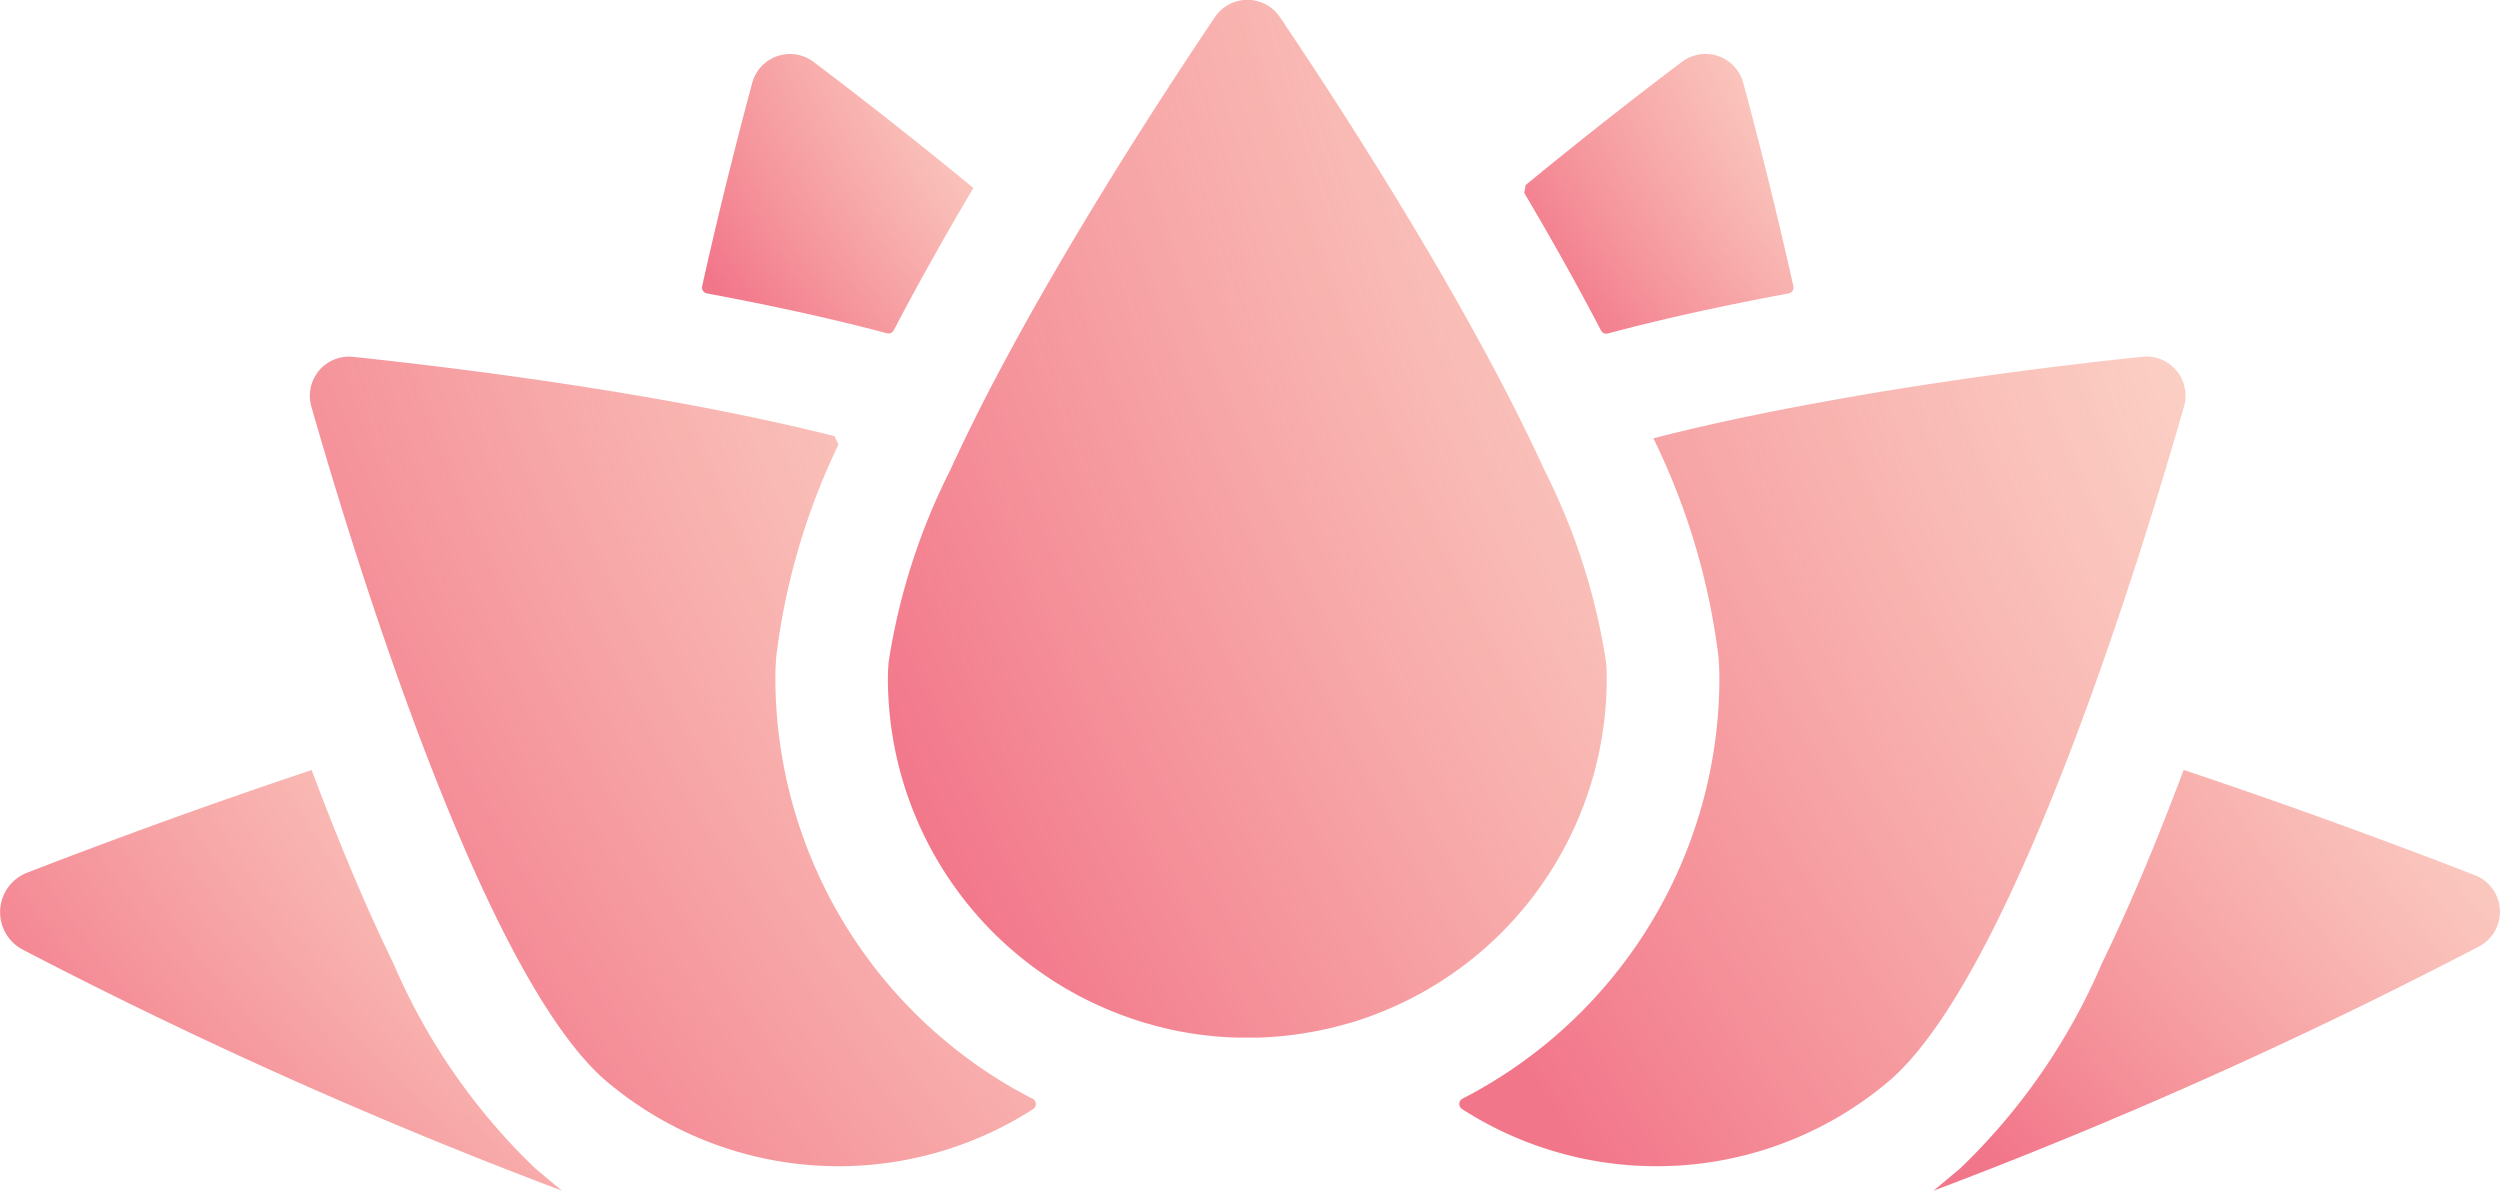
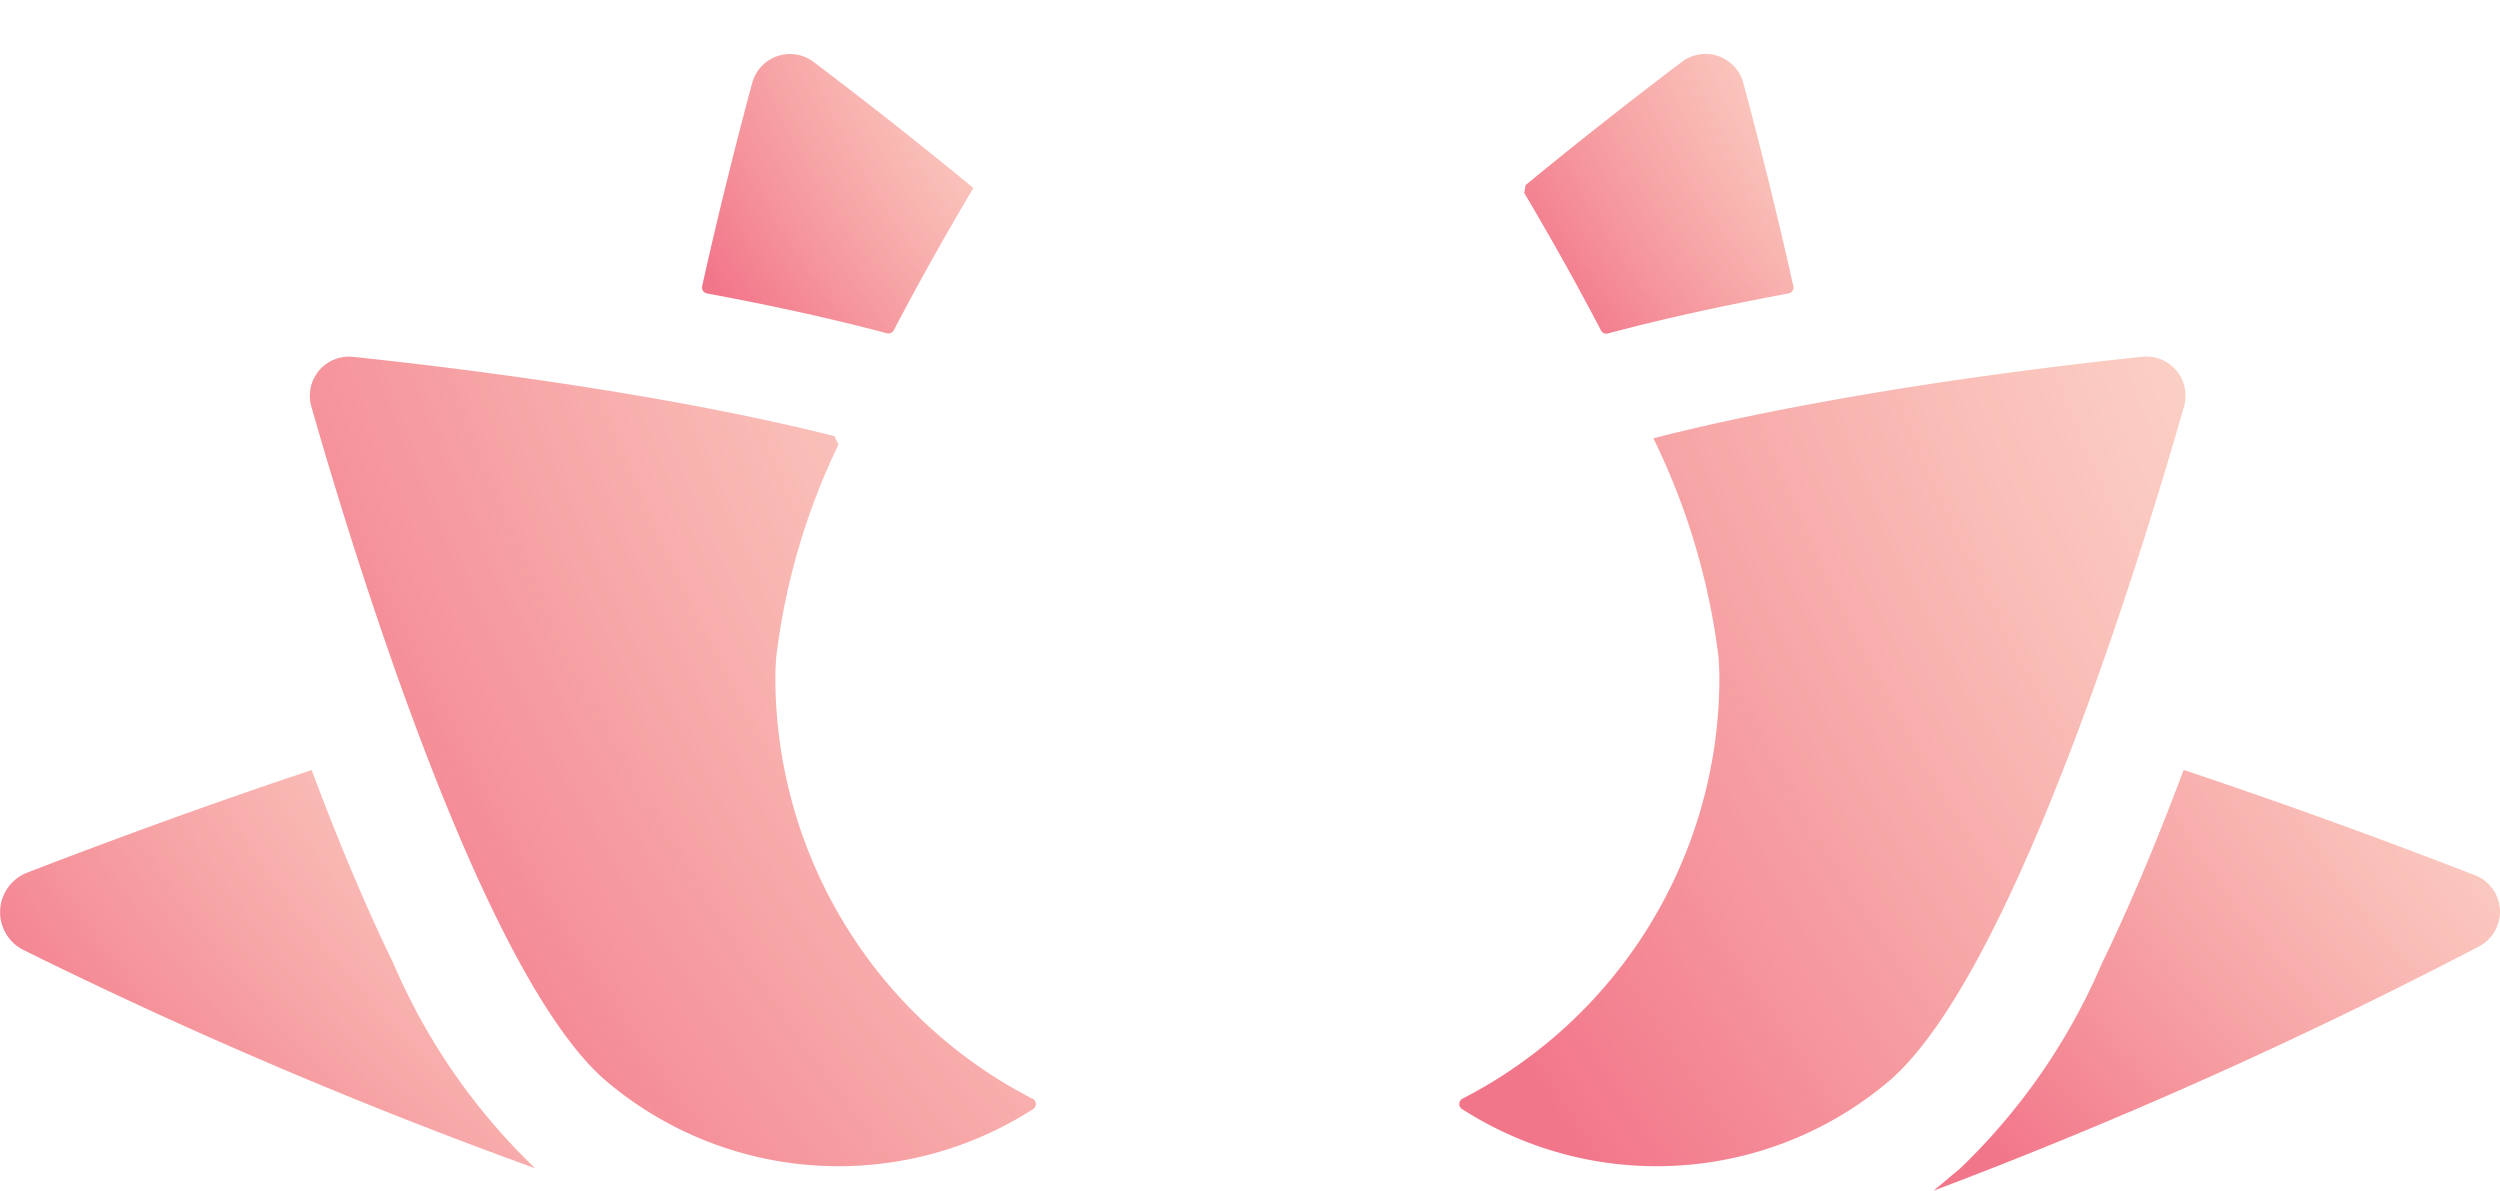
<svg xmlns="http://www.w3.org/2000/svg" width="83.36" height="39.7" viewBox="0 0 83.36 39.7">
  <defs>
    <radialGradient id="radial-gradient" cx="2.091" cy="0" r="3.22" gradientTransform="matrix(0.7, 0.714, -0.467, 0.458, 0.627, -1.493)" gradientUnits="objectBoundingBox">
      <stop offset="0" stop-color="#fcc796" stop-opacity="0.18" />
      <stop offset="0.496" stop-color="#f7a090" stop-opacity="0.573" />
      <stop offset="1" stop-color="#f2768a" />
    </radialGradient>
  </defs>
  <g id="Artwork_13" data-name="Artwork 13" transform="translate(41.68 19.85)" style="isolation: isolate">
    <g id="Group_299" data-name="Group 299" transform="translate(-41.68 -19.85)">
-       <path id="Path_582" data-name="Path 582" d="M17.842,170.554l.89.746A165.058,165.058,0,0,1,.769,163.27,1.412,1.412,0,0,1,.9,160.7c2.3-.889,5.75-2.179,9.492-3.423h0c.924,2.465,1.838,4.628,2.726,6.448A20.805,20.805,0,0,0,17.842,170.554Z" transform="translate(0 -131.6)" fill="url(#radial-gradient)" />
+       <path id="Path_582" data-name="Path 582" d="M17.842,170.554A165.058,165.058,0,0,1,.769,163.27,1.412,1.412,0,0,1,.9,160.7c2.3-.889,5.75-2.179,9.492-3.423h0c.924,2.465,1.838,4.628,2.726,6.448A20.805,20.805,0,0,0,17.842,170.554Z" transform="translate(0 -131.6)" fill="url(#radial-gradient)" />
      <path id="Path_583" data-name="Path 583" d="M152.429,15.491l-.09.152q-1.437,2.435-2.563,4.593a.2.2,0,0,1-.227.1c-1.764-.47-3.773-.915-6-1.329a.2.2,0,0,1-.162-.244c.617-2.769,1.246-5.206,1.669-6.775a1.305,1.305,0,0,1,2.047-.7C148.369,12.245,150.3,13.736,152.429,15.491Z" transform="translate(-119.974 -9.223)" fill="url(#radial-gradient)" />
      <g id="Group_296" data-name="Group 296" transform="translate(10.33 11.888)">
        <path id="Path_584" data-name="Path 584" d="M87.378,97.57a.2.2,0,0,1,.021.349,11.991,11.991,0,0,1-14.191-.9c-2.2-1.846-4.443-6.673-6.281-11.549-1.614-4.284-2.915-8.606-3.593-10.976a1.305,1.305,0,0,1,1.392-1.658c2.342.246,6.539.744,10.833,1.528,1.763.323,3.542.694,5.216,1.115l.135.281a22.515,22.515,0,0,0-2.075,7.078q-.029.375-.029.725a15.8,15.8,0,0,0,8.572,14.01Z" transform="translate(-63.282 -72.825)" fill="url(#radial-gradient)" />
      </g>
      <path id="Path_585" data-name="Path 585" d="M413.144,163.161a166.154,166.154,0,0,1-18.176,8.139l.89-.746a20.806,20.806,0,0,0,4.721-6.833c.888-1.82,1.8-3.983,2.726-6.448,3.864,1.286,7.416,2.619,9.714,3.51A1.306,1.306,0,0,1,413.144,163.161Z" transform="translate(-330.493 -131.599)" fill="url(#radial-gradient)" />
      <path id="Path_586" data-name="Path 586" d="M320.153,19.009c-2.24.415-4.255.861-6.023,1.334a.2.2,0,0,1-.227-.1c-.75-1.433-1.6-2.967-2.561-4.587l.046-.262c2.082-1.713,3.966-3.167,5.21-4.107a1.305,1.305,0,0,1,2.048.7c.423,1.57,1.052,4.006,1.669,6.776A.2.2,0,0,1,320.153,19.009Z" transform="translate(-260.518 -9.223)" fill="url(#radial-gradient)" />
      <g id="Group_297" data-name="Group 297" transform="translate(48.658 11.888)">
        <path id="Path_587" data-name="Path 587" d="M320.85,72.833a1.305,1.305,0,0,1,1.392,1.658c-.678,2.37-1.979,6.692-3.593,10.976-1.838,4.876-4.083,9.7-6.282,11.549a11.992,11.992,0,0,1-14.2.9.2.2,0,0,1,.022-.348,15.778,15.778,0,0,0,8.56-14c0-.235-.01-.477-.029-.726a22.926,22.926,0,0,0-2.168-7.282l0-.01c1.748-.449,3.619-.841,5.472-1.18C314.312,73.577,318.508,73.079,320.85,72.833Z" transform="translate(-298.076 -72.825)" fill="url(#radial-gradient)" />
      </g>
      <g id="Group_298" data-name="Group 298" transform="translate(29.608)">
-         <path id="Path_588" data-name="Path 588" d="M205.342,22.623a11.983,11.983,0,0,1-8.031,11.314c-.209.075-.423.144-.637.2a11.5,11.5,0,0,1-1.3.294,11.771,11.771,0,0,1-1.657.167c-.088,0-.176,0-.266,0-.031,0-.064,0-.095,0h-.075c-.088,0-.176,0-.263,0a11.771,11.771,0,0,1-1.657-.162,11.217,11.217,0,0,1-1.306-.3c-.214-.059-.424-.126-.633-.2a11.982,11.982,0,0,1-8.049-11.321q0-.257.024-.534a21.343,21.343,0,0,1,2.052-6.4c.255-.555.526-1.12.808-1.69s.571-1.126.872-1.691c.638-1.2,1.314-2.4,2-3.57,1.965-3.359,3.963-6.4,5.149-8.16a1.306,1.306,0,0,1,2.165,0c1.188,1.761,3.19,4.809,5.157,8.173.679,1.164,1.355,2.364,1.992,3.564.3.566.593,1.131.872,1.693s.555,1.135.808,1.69a21.252,21.252,0,0,1,2.049,6.4C205.334,22.275,205.342,22.453,205.342,22.623Z" transform="translate(-181.375 0)" fill="url(#radial-gradient)" />
-       </g>
+         </g>
    </g>
  </g>
</svg>